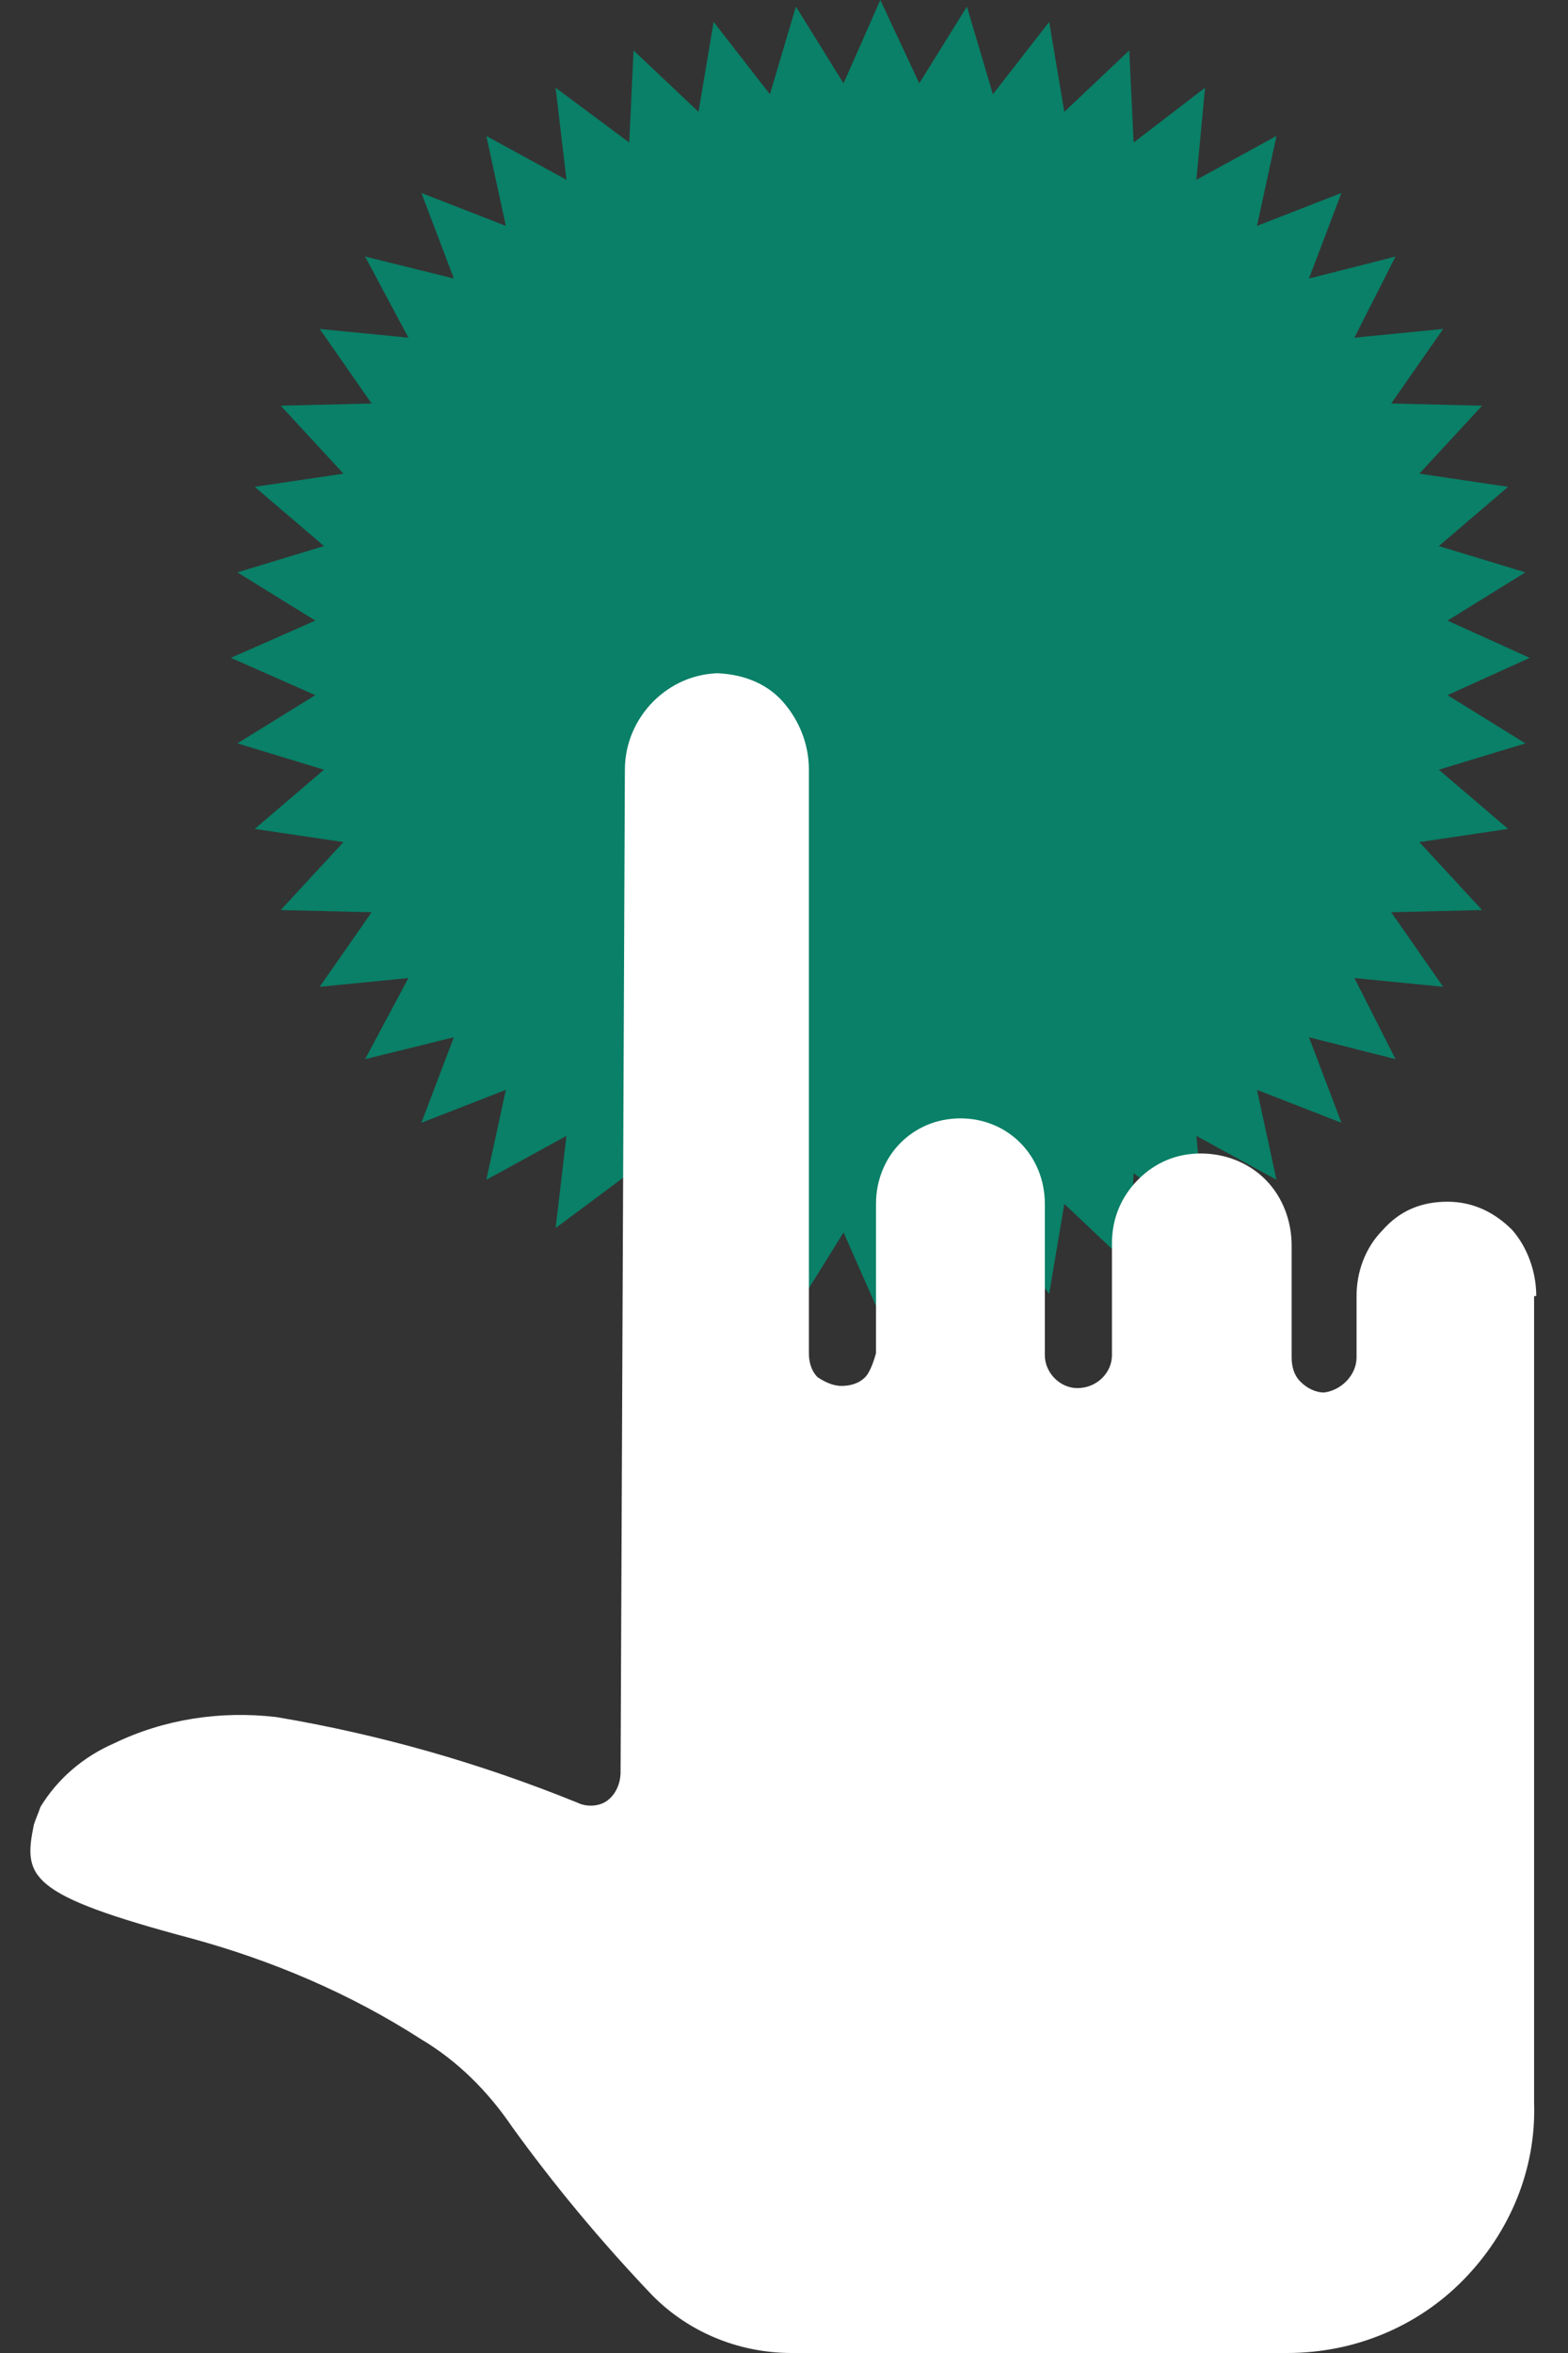
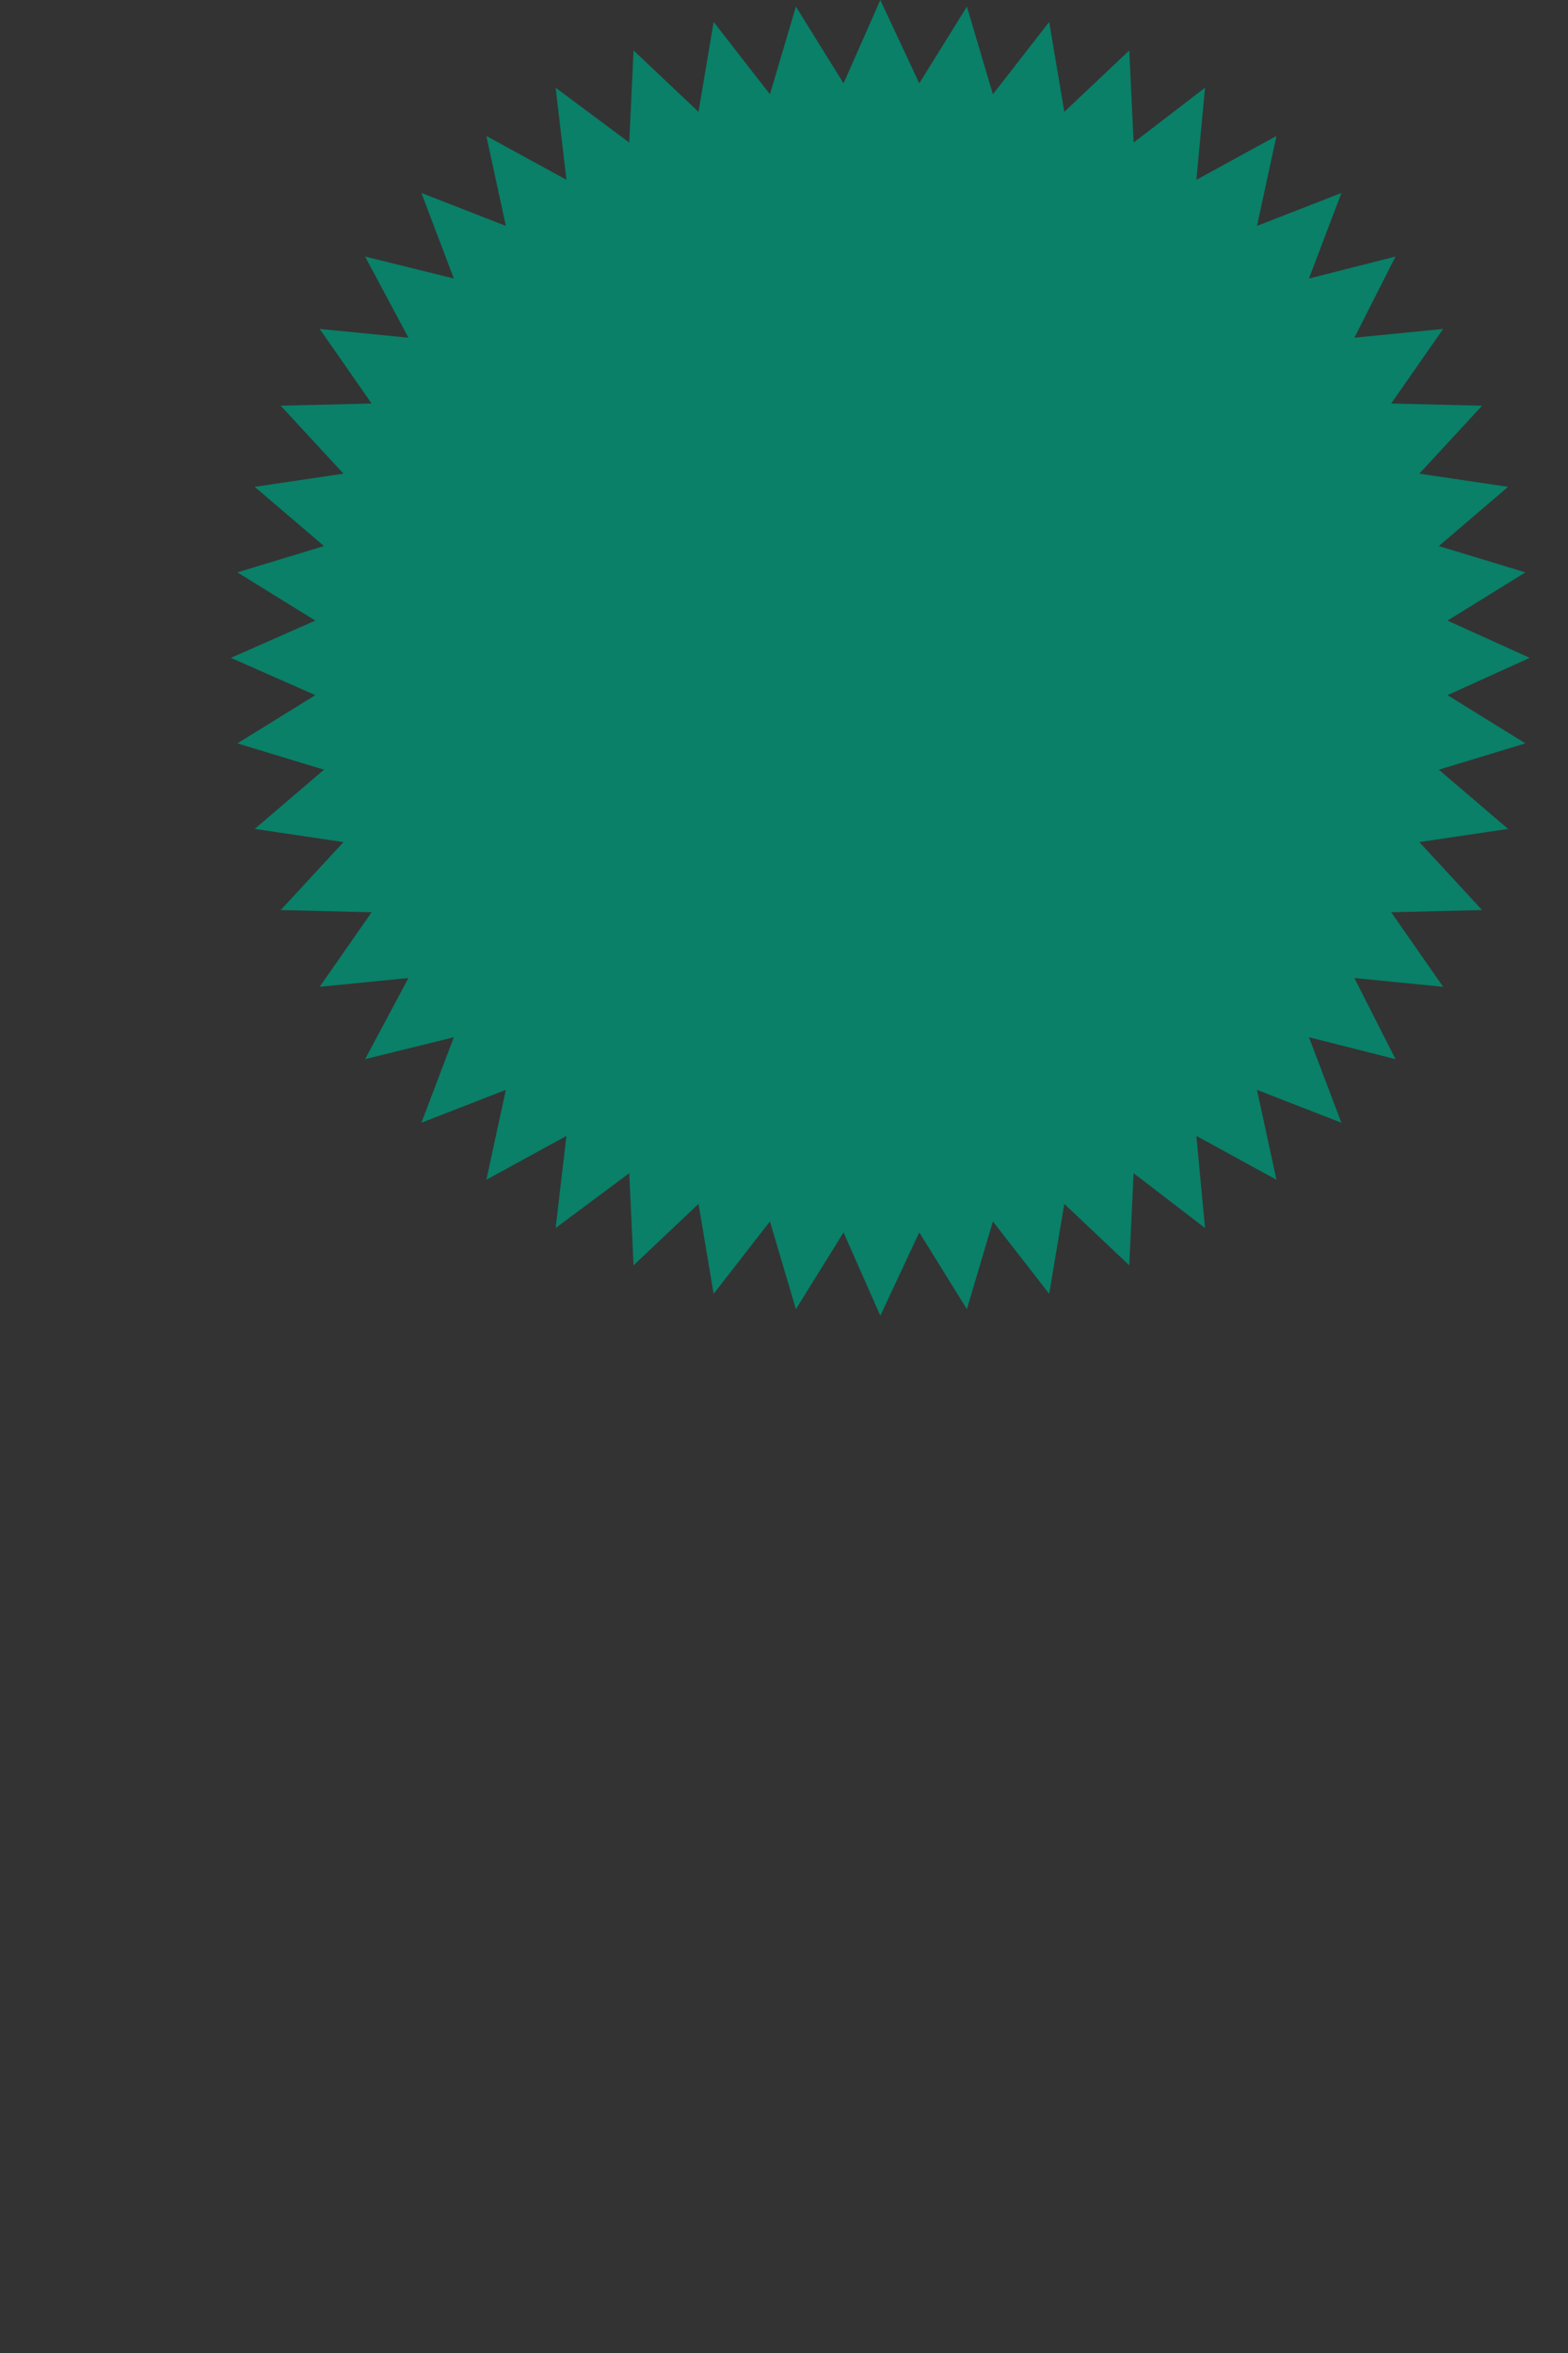
<svg xmlns="http://www.w3.org/2000/svg" width="40" height="60" viewBox="0 0 40 60" fill="none">
  <rect x="0" y="0" width="40" height="60" fill="#333333" stroke="none" />
  <g clip-path="url(#clip0_4288_682)">
    <path d="M22.457 0L23.451 2.125L24.666 0.168L25.329 2.404L26.765 0.559L27.151 2.852L28.808 1.286L28.919 3.635L30.741 2.237L30.52 4.585L32.563 3.467L32.066 5.76L34.22 4.921L33.392 7.102L35.6 6.542L34.551 8.611L36.815 8.388L35.49 10.289L37.809 10.345L36.208 12.078L38.472 12.414L36.705 13.924L38.914 14.595L36.926 15.825L39.024 16.775L36.926 17.726L38.914 18.956L36.705 19.627L38.472 21.137L36.208 21.473L37.809 23.206L35.49 23.262L36.815 25.163L34.551 24.939L35.6 27.008L33.392 26.449L34.22 28.63L32.066 27.791L32.563 30.084L30.52 28.965L30.741 31.314L28.919 29.916L28.808 32.265L27.151 30.699L26.765 32.992L25.329 31.146L24.666 33.383L23.451 31.426L22.457 33.551L21.519 31.426L20.304 33.383L19.641 31.146L18.205 32.992L17.819 30.699L16.162 32.265L16.052 29.916L14.174 31.314L14.45 28.965L12.407 30.084L12.904 27.791L10.75 28.63L11.578 26.449L9.314 27.008L10.419 24.939L8.155 25.163L9.48 23.262L7.161 23.206L8.762 21.473L6.498 21.137L8.265 19.627L6.056 18.956L8.044 17.726L5.89 16.775L8.044 15.825L6.056 14.595L8.265 13.924L6.498 12.414L8.762 12.078L7.161 10.345L9.48 10.289L8.155 8.388L10.419 8.611L9.314 6.542L11.578 7.102L10.75 4.921L12.904 5.76L12.407 3.467L14.45 4.585L14.174 2.237L16.052 3.635L16.162 1.286L17.819 2.852L18.205 0.559L19.641 2.404L20.304 0.168L21.519 2.125L22.457 0Z" fill="#098067" />
-     <path d="M18.371 17.167C17.708 17.167 17.101 17.447 16.659 17.894C16.217 18.341 15.941 18.956 15.941 19.627L15.831 45.182C15.831 45.462 15.72 45.741 15.499 45.909C15.278 46.077 14.947 46.077 14.726 45.965C12.241 44.958 9.701 44.231 7.05 43.784C5.614 43.616 4.179 43.84 2.908 44.455C2.135 44.791 1.473 45.35 1.031 46.077C0.976 46.244 0.92 46.356 0.865 46.524C0.589 47.866 0.699 48.313 4.896 49.432C6.94 49.991 8.928 50.83 10.75 52.004C11.689 52.563 12.462 53.346 13.069 54.241C14.119 55.694 15.278 57.092 16.549 58.434C17.487 59.441 18.813 60 20.193 60H32.839C34.551 60 36.153 59.329 37.312 58.155C38.527 56.925 39.19 55.303 39.135 53.626V33.048H39.19C39.19 32.433 38.969 31.817 38.583 31.37C38.141 30.923 37.589 30.643 36.926 30.643C36.263 30.643 35.711 30.867 35.269 31.37C34.827 31.817 34.606 32.433 34.606 33.048V34.613C34.606 35.061 34.22 35.452 33.778 35.508C33.557 35.508 33.336 35.396 33.171 35.228C33.005 35.061 32.95 34.837 32.95 34.613V31.762C32.95 31.146 32.729 30.531 32.287 30.084C31.845 29.637 31.238 29.413 30.631 29.413C30.023 29.413 29.471 29.637 29.029 30.084C28.587 30.531 28.366 31.091 28.366 31.706V34.557C28.366 35.005 27.98 35.396 27.483 35.396C27.041 35.396 26.654 35.005 26.654 34.557V31.706V30.699C26.654 29.469 25.716 28.518 24.501 28.518C23.286 28.518 22.347 29.469 22.347 30.699V34.502C22.347 34.502 22.236 34.949 22.071 35.117C21.905 35.284 21.684 35.34 21.463 35.34C21.242 35.34 21.022 35.228 20.856 35.117C20.69 34.949 20.635 34.725 20.635 34.502V19.627C20.635 19.012 20.414 18.397 19.972 17.894C19.531 17.391 18.868 17.167 18.205 17.167H18.371Z" fill="white" />
  </g>
  <defs>
    <clipPath id="clip0_4288_682">
      <rect width="38.491" height="60" fill="white" transform="translate(0.755)" />
    </clipPath>
  </defs>
</svg>